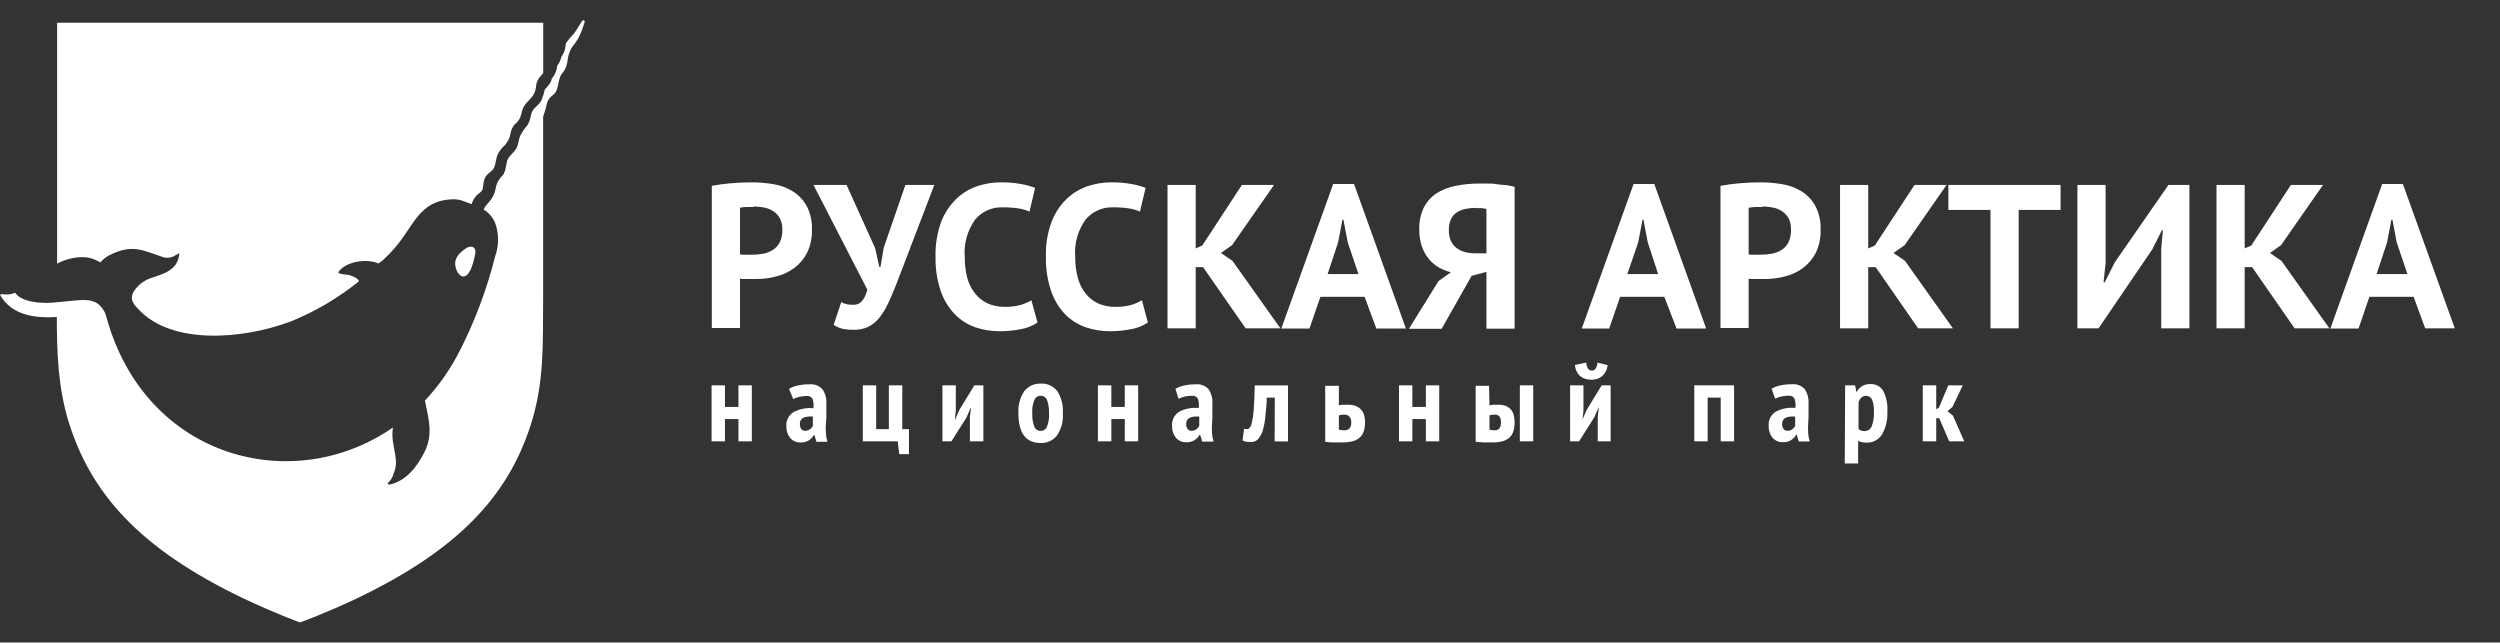
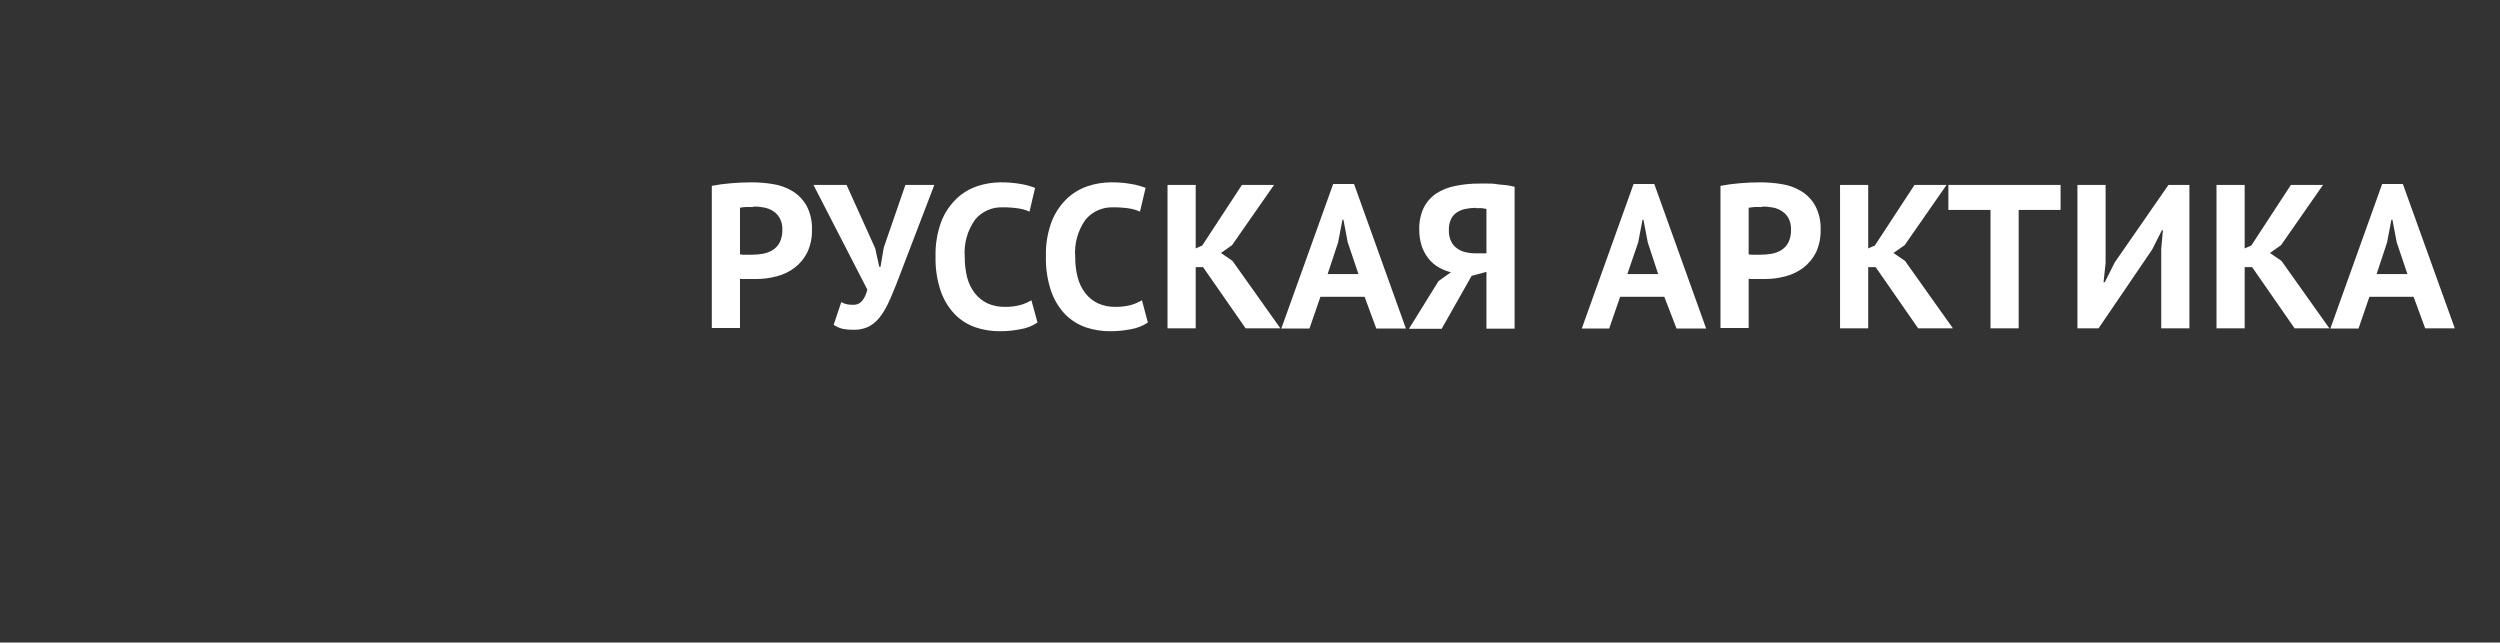
<svg xmlns="http://www.w3.org/2000/svg" width="428" height="110" viewBox="0 0 428 110" fill="none">
  <rect x="0" y="0" width="428" height="110" fill="#333333" stroke="none" />
-   <path fill-rule="evenodd" clip-rule="evenodd" d="M79.857 42.457C78.194 43.55 77.556 44.617 78.144 46.231C78.306 46.686 78.794 47.272 79.194 47.324C80.369 47.48 80.97 45.307 81.32 43.667C81.67 42.028 80.507 42.067 79.857 42.457Z" fill="white" />
-   <path fill-rule="evenodd" clip-rule="evenodd" d="M11.84 44.331C12.493 44.148 13.165 44.047 13.841 44.032C14.651 43.99 15.461 44.127 16.216 44.435C16.541 44.578 16.866 44.747 17.192 44.916C17.725 44.281 18.398 43.79 19.154 43.485C22.78 41.807 24.556 42.887 27.907 44.019C28.276 44.132 28.666 44.157 29.046 44.094C29.427 44.031 29.789 43.881 30.107 43.654C30.282 43.55 30.47 43.472 30.707 43.355C30.662 44.069 30.433 44.756 30.045 45.346C29.057 46.647 27.456 47.037 25.956 47.571C24.715 47.943 23.639 48.759 22.918 49.874C22.08 51.266 22.918 52.164 23.893 53.139C29.419 58.89 41.21 58.266 49.862 55C53.994 53.315 57.875 51.028 61.389 48.208L61.452 48.104C61.252 47.584 60.002 47.076 59.477 47.037C59.351 47.037 57.688 46.907 57.939 46.556C59.276 44.682 62.94 44.24 64.778 45.112L65.503 44.591C66.003 44.123 66.478 43.642 66.941 43.16C70.904 39.062 71.442 34.117 77.856 34.117C78.417 34.148 78.969 34.271 79.494 34.482L80.744 34.95C80.9 34.404 81.178 33.905 81.557 33.493C81.894 33.116 82.469 32.907 82.644 32.335C82.907 30.748 82.644 30.422 84.257 29.16C84.845 28.692 84.87 27.222 85.157 26.558C85.398 26.014 85.738 25.524 86.158 25.114C86.831 24.52 87.275 23.693 87.408 22.785C87.519 22.212 87.778 21.681 88.158 21.25C88.713 20.837 89.1 20.225 89.246 19.532C89.354 18.814 89.663 18.144 90.134 17.607C90.457 17.296 90.761 16.966 91.046 16.618C91.483 16.095 91.738 15.435 91.772 14.744C91.831 14.073 92.125 13.449 92.597 12.988C92.734 12.845 92.859 12.662 92.997 12.506V3.893H9.777V45.138C10.433 44.787 11.125 44.516 11.84 44.331Z" fill="white" />
-   <path fill-rule="evenodd" clip-rule="evenodd" d="M99.948 3.438C99.873 3.438 99.711 3.516 99.648 3.607C99.161 4.296 98.723 5.181 98.185 5.845C97.686 6.341 97.237 6.891 96.848 7.484C96.848 7.484 96.848 7.64 96.848 7.692C96.808 8.211 96.668 8.715 96.435 9.175C96.353 9.373 96.243 9.557 96.11 9.722C96.037 10.022 95.937 10.314 95.81 10.594C95.693 10.824 95.555 11.042 95.397 11.244C95.331 12.063 95.005 12.836 94.472 13.443C94.415 13.768 94.287 14.075 94.097 14.341C93.839 14.685 93.564 15.015 93.272 15.329C93.133 15.942 92.95 16.542 92.722 17.125C92.046 18.426 91.171 18.296 90.871 19.844C90.784 20.402 90.593 20.937 90.309 21.419C89.824 21.977 89.404 22.593 89.058 23.253C88.733 24.06 88.783 24.958 88.196 25.712C87.608 26.467 87.02 26.818 86.795 27.638C86.645 28.197 86.508 29.603 86.058 30.019C85.506 30.539 85.107 31.211 84.907 31.958C84.786 32.929 84.38 33.837 83.745 34.56C83.367 34.945 83.043 35.383 82.782 35.861C83.659 36.394 84.354 37.199 84.77 38.164C85.432 40.01 85.432 42.043 84.77 43.889C83.385 49.391 81.405 54.711 78.868 59.749C77.256 62.989 75.196 65.965 72.754 68.584L72.829 68.948C73.43 71.914 74.155 74.516 72.654 77.418C71.404 79.903 69.554 82.336 66.703 82.961C66.662 82.966 66.62 82.963 66.58 82.951C66.54 82.94 66.503 82.92 66.471 82.894C66.438 82.867 66.411 82.834 66.391 82.796C66.37 82.759 66.358 82.717 66.353 82.674H66.428C66.889 82.26 67.22 81.712 67.378 81.1C67.743 80.289 67.873 79.385 67.753 78.498C67.641 77.522 67.403 76.559 67.266 75.583C67.147 74.79 67.147 73.983 67.266 73.189C50.149 85.068 24.943 78.498 18.254 54.414C18.045 53.452 17.513 52.599 16.754 52.008C15.504 51.123 13.903 51.37 12.49 51.474C11.34 51.565 10.19 51.734 9.04 51.812C8.291 51.877 7.538 51.877 6.789 51.812C5.364 51.682 3.476 51.37 2.576 50.108C1.913 50.418 1.174 50.504 0.463 50.355C0.301 50.345 0.14 50.386 0 50.472C2.038 54.063 6.089 54.48 9.727 54.271C9.727 60.322 9.94 66.32 11.74 72.188C15.491 84.262 23.605 93.799 41.672 102.451C47.224 105.053 51.062 106.458 51.362 106.562C51.675 106.445 55.513 105.079 61.052 102.464C78.793 93.994 86.983 84.665 90.809 72.903C93.222 65.487 92.922 58.838 92.984 51.175V20.04C92.987 20.009 92.987 19.979 92.984 19.948C93.219 19.326 93.411 18.687 93.559 18.036C93.617 17.675 93.747 17.331 93.941 17.026C94.135 16.721 94.388 16.462 94.685 16.266C95.572 15.564 95.472 14.445 95.81 13.404C96.147 12.363 96.297 12.74 96.748 11.804C96.979 11.333 97.124 10.821 97.173 10.294C97.268 9.461 97.551 8.664 97.998 7.965C98.496 7.394 98.916 6.755 99.248 6.066C99.474 5.561 99.674 5.044 99.848 4.517C99.934 4.292 100.01 4.061 100.073 3.828C100.102 3.758 100.104 3.68 100.081 3.608C100.058 3.536 100.011 3.476 99.948 3.438Z" fill="white" />
-   <path fill-rule="evenodd" clip-rule="evenodd" d="M271.881 63.119C271.682 62.804 271.574 62.441 271.569 62.069L269.633 62.484C269.663 62.9 269.778 63.306 269.971 63.676C270.125 63.977 270.342 64.242 270.608 64.454C270.868 64.649 271.164 64.794 271.478 64.881C271.796 64.969 272.124 65.012 272.453 65.011C273.106 65.028 273.745 64.817 274.26 64.415C274.814 63.927 275.159 63.245 275.221 62.51L273.493 62.082C273.471 62.455 273.354 62.816 273.155 63.132C273.082 63.232 272.986 63.312 272.875 63.367C272.764 63.421 272.642 63.447 272.518 63.443C272.393 63.446 272.27 63.417 272.159 63.361C272.048 63.304 271.952 63.221 271.881 63.119ZM273.714 69.831L273.532 71.385V75.558H275.741V65.969H274.208L271.608 70.232L270.919 71.826L271.088 70.323V65.969H268.801V75.558H270.335L272.934 71.463L273.649 69.831H273.714ZM176.721 70.764C176.693 71.52 176.803 72.275 177.046 72.992C177.125 73.212 177.268 73.403 177.456 73.542C177.644 73.681 177.869 73.761 178.103 73.772C178.337 73.783 178.569 73.725 178.769 73.604C178.97 73.484 179.13 73.307 179.23 73.096C179.526 72.356 179.65 71.558 179.593 70.764C179.624 70.003 179.514 69.243 179.269 68.522C179.19 68.303 179.046 68.112 178.858 67.975C178.669 67.837 178.443 67.759 178.21 67.751C177.976 67.743 177.745 67.804 177.547 67.928C177.349 68.051 177.193 68.231 177.098 68.444C176.796 69.178 176.667 69.972 176.721 70.764ZM174.356 70.764C174.258 69.423 174.61 68.087 175.357 66.967C175.687 66.547 176.112 66.21 176.598 65.985C177.083 65.76 177.616 65.652 178.151 65.672C178.697 65.637 179.244 65.737 179.743 65.963C180.241 66.189 180.677 66.534 181.01 66.967C181.722 68.091 182.055 69.412 181.959 70.738C182.062 72.083 181.709 73.424 180.958 74.547C180.627 74.97 180.2 75.309 179.712 75.534C179.224 75.759 178.688 75.865 178.151 75.843C175.612 75.826 174.347 74.132 174.356 70.764ZM138.681 73.485C138.438 73.667 138.139 73.758 137.836 73.744V73.757C137.708 73.763 137.581 73.738 137.466 73.684C137.35 73.629 137.25 73.548 137.173 73.446C136.999 73.176 136.917 72.858 136.939 72.539C136.928 72.305 136.991 72.073 137.121 71.878C137.244 71.708 137.41 71.574 137.602 71.489C137.83 71.395 138.071 71.339 138.317 71.321C138.597 71.289 138.881 71.289 139.162 71.321V72.915C139.044 73.136 138.88 73.331 138.681 73.485ZM136.523 66.008C136.018 66.123 135.532 66.311 135.081 66.566L135.795 68.315C136.141 68.139 136.508 68.008 136.887 67.926C137.28 67.84 137.681 67.796 138.083 67.796C138.284 67.766 138.489 67.797 138.672 67.885C138.855 67.973 139.008 68.114 139.11 68.289C139.288 68.805 139.337 69.356 139.252 69.896C138.106 69.768 136.948 69.985 135.925 70.517C135.499 70.761 135.15 71.121 134.92 71.554C134.69 71.988 134.588 72.477 134.626 72.966C134.589 73.699 134.825 74.419 135.289 74.988C135.508 75.241 135.782 75.441 136.091 75.574C136.399 75.706 136.734 75.767 137.069 75.752C137.562 75.766 138.049 75.641 138.473 75.389C138.836 75.156 139.136 74.835 139.343 74.456H139.421L139.785 75.635H141.657C141.51 75.16 141.423 74.668 141.397 74.171C141.397 74.001 141.388 73.828 141.38 73.652C141.362 73.294 141.345 72.926 141.397 72.552C141.475 71.995 141.475 71.437 141.475 70.854V69.079C141.531 68.232 141.307 67.391 140.838 66.682C140.547 66.356 140.181 66.105 139.771 65.951C139.361 65.797 138.92 65.746 138.486 65.801C137.826 65.792 137.167 65.862 136.523 66.008ZM124.112 71.748H126.425V75.558H128.712V65.97H126.425V69.662H124.112V65.97H121.824V75.558H124.112V71.748ZM155.615 77.748H153.951L153.691 75.558H147.713V65.97H150.001V73.472H152.171V65.97H154.471V73.472H155.615V77.748ZM166.233 69.831L166.051 71.386V75.558H168.352V65.97H166.805L164.206 70.232L163.517 71.826H163.465L163.634 70.323V65.97H161.346V75.558H162.88L165.466 71.463L166.168 69.831H166.233ZM190.263 71.748H192.564V75.558H194.851V65.97H192.564V69.662H190.263V65.97H187.963V75.558H190.263V71.748ZM203.988 73.744C204.291 73.758 204.59 73.667 204.833 73.485C205.032 73.331 205.196 73.137 205.313 72.915V71.321C205.033 71.289 204.749 71.289 204.469 71.321C204.223 71.339 203.982 71.395 203.754 71.489C203.558 71.574 203.388 71.708 203.26 71.878C203.136 72.076 203.073 72.306 203.078 72.539C203.053 72.861 203.14 73.181 203.325 73.446C203.401 73.548 203.502 73.629 203.617 73.684C203.733 73.738 203.86 73.763 203.988 73.757V73.744ZM201.233 66.566C201.683 66.311 202.169 66.123 202.675 66.008C203.318 65.861 203.977 65.791 204.638 65.801C205.057 65.747 205.483 65.795 205.879 65.942C206.276 66.088 206.63 66.329 206.912 66.643C207.386 67.35 207.614 68.192 207.562 69.04V70.816C207.562 71.398 207.562 71.956 207.497 72.513C207.453 72.887 207.468 73.255 207.483 73.613C207.49 73.789 207.497 73.962 207.497 74.132C207.529 74.629 207.617 75.12 207.757 75.597H205.82L205.456 74.418H205.378C205.163 74.828 204.834 75.167 204.431 75.397C204.028 75.627 203.568 75.736 203.104 75.713C202.769 75.728 202.434 75.667 202.126 75.535C201.817 75.402 201.543 75.202 201.323 74.949C200.86 74.38 200.624 73.66 200.661 72.927C200.616 72.445 200.708 71.96 200.927 71.527C201.145 71.094 201.48 70.731 201.895 70.479C202.917 69.944 204.076 69.728 205.222 69.857C205.307 69.318 205.258 68.766 205.079 68.25C204.976 68.076 204.824 67.936 204.641 67.849C204.458 67.761 204.254 67.73 204.053 67.758C203.651 67.757 203.25 67.8 202.857 67.887C202.477 67.965 202.109 68.096 201.765 68.276L201.233 66.566ZM216.867 68.069H218.245L218.219 75.571H220.506V65.983H214.814C214.775 67.732 214.723 69.105 214.632 70.129C214.589 70.906 214.476 71.678 214.294 72.435C214.247 72.808 214.062 73.15 213.774 73.394C213.651 73.446 213.518 73.473 213.384 73.473C213.25 73.473 213.118 73.446 212.994 73.394L212.721 75.389C212.904 75.501 213.107 75.576 213.319 75.61C213.594 75.654 213.872 75.676 214.151 75.674C214.397 75.688 214.643 75.643 214.869 75.544C215.095 75.445 215.294 75.294 215.451 75.104C215.82 74.643 216.086 74.109 216.23 73.537C216.448 72.749 216.587 71.941 216.646 71.126C216.663 70.958 216.68 70.787 216.698 70.614C216.78 69.826 216.867 68.982 216.867 68.069ZM229.214 69.39C229.471 69.337 229.732 69.302 229.994 69.287H230.734C231.203 69.278 231.669 69.353 232.112 69.507C232.464 69.646 232.78 69.863 233.035 70.142C233.274 70.415 233.447 70.738 233.542 71.088C233.649 71.471 233.701 71.868 233.698 72.267C233.701 72.779 233.631 73.29 233.49 73.783C233.371 74.191 233.147 74.562 232.84 74.858C232.509 75.169 232.108 75.396 231.67 75.519C231.09 75.676 230.491 75.75 229.89 75.739H228.174C227.815 75.739 227.492 75.703 227.184 75.669L227.134 75.663C227.073 75.656 227.012 75.65 226.952 75.643L226.875 75.635V66.047H229.214V69.39ZM229.214 73.549C229.488 73.628 229.773 73.667 230.059 73.666C230.234 73.683 230.41 73.664 230.578 73.61C230.746 73.557 230.9 73.47 231.033 73.355C231.26 73.059 231.367 72.689 231.332 72.319C231.353 71.961 231.247 71.608 231.033 71.321C230.912 71.2 230.765 71.106 230.603 71.048C230.441 70.99 230.269 70.968 230.098 70.984C229.798 70.976 229.499 71.02 229.214 71.114V73.549ZM241.794 71.748H244.108V75.558H246.395V65.97H244.108V69.662H241.794V65.97H239.507V75.558H241.794V71.748ZM260.197 65.97H262.485V75.558H260.197V65.97ZM254.999 69.39C255.26 69.336 255.525 69.301 255.792 69.287H256.519C256.963 69.278 257.404 69.353 257.819 69.507C258.158 69.643 258.457 69.861 258.69 70.142C258.917 70.417 259.077 70.741 259.158 71.088C259.254 71.473 259.302 71.869 259.301 72.267C259.308 72.779 259.243 73.289 259.106 73.783C258.988 74.186 258.774 74.555 258.482 74.858C258.15 75.161 257.755 75.387 257.325 75.519C256.75 75.676 256.154 75.75 255.558 75.739H253.933L252.633 75.635V66.047H254.921L254.999 69.39ZM254.999 73.549C255.269 73.627 255.549 73.666 255.831 73.666C255.991 73.683 256.153 73.663 256.304 73.606C256.455 73.55 256.591 73.46 256.701 73.342C256.9 73.035 256.992 72.67 256.961 72.306C256.99 71.955 256.903 71.605 256.714 71.308C256.605 71.189 256.469 71.098 256.318 71.042C256.167 70.986 256.004 70.966 255.844 70.984C255.558 70.984 255.274 71.023 254.999 71.101V73.549ZM294.586 68.069H292.351V75.558H290.063V65.97H296.873V75.558H294.586V68.069ZM306.855 73.485C306.612 73.667 306.313 73.758 306.01 73.744V73.757C305.882 73.763 305.755 73.738 305.64 73.684C305.524 73.629 305.423 73.548 305.347 73.446C305.162 73.181 305.075 72.86 305.1 72.539C305.095 72.306 305.159 72.076 305.282 71.878C305.41 71.708 305.58 71.574 305.776 71.489C306.004 71.395 306.245 71.339 306.491 71.321C306.771 71.289 307.055 71.289 307.335 71.321V72.915C307.218 73.137 307.054 73.331 306.855 73.485ZM304.736 65.996C304.231 66.11 303.745 66.298 303.294 66.553L303.904 68.263C304.248 68.083 304.616 67.952 304.996 67.874C305.389 67.787 305.79 67.744 306.192 67.745C306.393 67.716 306.597 67.748 306.78 67.836C306.963 67.924 307.115 68.063 307.218 68.237C307.397 68.753 307.446 69.305 307.361 69.844C306.215 69.715 305.056 69.931 304.034 70.466C303.62 70.718 303.284 71.081 303.066 71.514C302.847 71.947 302.755 72.432 302.8 72.915C302.765 73.644 302.996 74.362 303.45 74.936C303.672 75.189 303.949 75.388 304.259 75.521C304.57 75.653 304.906 75.714 305.243 75.7C305.707 75.723 306.167 75.614 306.57 75.384C306.973 75.154 307.302 74.815 307.517 74.405H307.595L307.959 75.584H309.818C309.678 75.107 309.59 74.616 309.558 74.12C309.558 73.949 309.551 73.776 309.544 73.6C309.529 73.242 309.514 72.874 309.558 72.5C309.623 71.943 309.623 71.386 309.623 70.803V69.027C309.675 68.179 309.447 67.337 308.973 66.63C308.691 66.316 308.337 66.075 307.94 65.928C307.544 65.782 307.118 65.734 306.699 65.788C306.038 65.778 305.38 65.848 304.736 65.996ZM318.175 73.42C318.301 73.538 318.445 73.634 318.603 73.705C318.804 73.772 319.016 73.803 319.227 73.796C319.476 73.796 319.719 73.726 319.929 73.593C320.139 73.459 320.306 73.269 320.41 73.044C320.731 72.22 320.869 71.335 320.813 70.453C320.85 69.765 320.744 69.076 320.501 68.431C320.421 68.231 320.28 68.059 320.099 67.941C319.917 67.823 319.704 67.763 319.487 67.77C318.837 67.77 318.408 68.146 318.188 68.898L318.175 73.42ZM315.887 65.969H317.59L317.811 67.071H317.876C318.114 66.656 318.454 66.309 318.863 66.06C319.264 65.85 319.711 65.743 320.163 65.749C320.596 65.725 321.027 65.813 321.415 66.007C321.802 66.2 322.133 66.491 322.372 66.851C322.957 67.98 323.214 69.25 323.113 70.517C323.187 71.875 322.866 73.224 322.19 74.404C321.903 74.846 321.505 75.206 321.035 75.447C320.566 75.687 320.041 75.802 319.513 75.778C319.247 75.782 318.981 75.756 318.72 75.7C318.506 75.649 318.3 75.566 318.11 75.454V79.341H315.822L315.887 65.969ZM331.483 71.593H331.99L333.705 75.558H336.279L334.342 71.152L333.419 70.401L334.264 69.662L336.019 65.97H333.549L331.938 69.792L331.483 70.064V65.97H329.182V75.558H331.483V71.593Z" fill="white" />
  <path fill-rule="evenodd" clip-rule="evenodd" d="M193.643 56.355C194.671 56.184 195.65 55.795 196.515 55.215L195.501 51.406C194.907 51.759 194.269 52.033 193.604 52.222C192.73 52.447 191.829 52.551 190.926 52.533C189.901 52.552 188.885 52.344 187.95 51.924C187.109 51.52 186.374 50.926 185.806 50.188C185.197 49.394 184.755 48.486 184.506 47.519C184.209 46.39 184.065 45.226 184.077 44.059C183.881 41.757 184.512 39.461 185.858 37.581C186.432 36.9 187.153 36.358 187.969 35.996C188.784 35.635 189.671 35.463 190.562 35.495C191.463 35.486 192.362 35.547 193.253 35.676C193.914 35.767 194.557 35.955 195.163 36.233L196.125 32.164C195.343 31.865 194.533 31.644 193.708 31.504C192.528 31.294 191.331 31.198 190.134 31.219C188.808 31.229 187.492 31.448 186.235 31.866C184.902 32.312 183.682 33.041 182.661 34.004C181.523 35.098 180.636 36.424 180.061 37.892C179.336 39.824 178.996 41.88 179.061 43.943C179.013 45.949 179.317 47.948 179.957 49.851C180.464 51.329 181.284 52.681 182.362 53.816C183.346 54.812 184.547 55.57 185.871 56.031C187.223 56.488 188.641 56.715 190.069 56.705C191.269 56.707 192.466 56.59 193.643 56.355ZM177.618 55.215C176.754 55.797 175.774 56.186 174.746 56.355C173.573 56.59 172.381 56.707 171.185 56.705C169.753 56.715 168.33 56.488 166.974 56.031C165.653 55.571 164.457 54.812 163.478 53.816C162.396 52.682 161.572 51.33 161.061 49.851C160.42 47.948 160.116 45.949 160.164 43.942C160.106 41.88 160.445 39.826 161.164 37.892C161.74 36.424 162.627 35.099 163.764 34.004C164.78 33.041 165.996 32.312 167.325 31.866C168.583 31.45 169.898 31.231 171.224 31.219C172.421 31.199 173.618 31.294 174.798 31.504C175.619 31.645 176.424 31.866 177.202 32.164L176.253 36.233C175.642 35.956 174.995 35.769 174.33 35.676C173.439 35.546 172.54 35.485 171.64 35.494C170.75 35.463 169.865 35.635 169.052 35.996C168.239 36.358 167.519 36.9 166.948 37.581C165.602 39.461 164.971 41.757 165.167 44.059C165.158 45.225 165.297 46.388 165.583 47.519C165.832 48.486 166.274 49.394 166.883 50.188C167.457 50.92 168.19 51.514 169.027 51.924C169.962 52.343 170.979 52.551 172.004 52.533C172.906 52.552 173.807 52.448 174.681 52.222C175.347 52.035 175.985 51.76 176.578 51.406L177.618 55.215ZM127.699 35.443H128.998L129.037 35.352C129.64 35.353 130.241 35.414 130.831 35.533C131.393 35.637 131.928 35.853 132.403 36.168C132.867 36.471 133.247 36.885 133.508 37.373C133.813 37.965 133.961 38.626 133.937 39.291C133.964 40.049 133.813 40.804 133.495 41.493C133.219 42.02 132.812 42.466 132.312 42.789C131.8 43.109 131.231 43.329 130.636 43.437C130.019 43.552 129.392 43.608 128.764 43.605H127.699H127.101L126.685 43.541V35.572L126.731 35.563C126.987 35.512 127.331 35.443 127.699 35.443ZM125.112 31.374C124.022 31.463 122.938 31.61 121.863 31.815V56.148H126.685V47.7C126.802 47.765 126.997 47.765 127.27 47.765H128.089H128.894H129.466C130.66 47.768 131.849 47.611 133.001 47.298C134.102 47.016 135.136 46.518 136.042 45.834C136.946 45.145 137.68 44.258 138.187 43.243C138.763 42.029 139.043 40.697 139.006 39.356C139.068 37.911 138.745 36.476 138.07 35.197C137.488 34.177 136.656 33.321 135.653 32.709C134.633 32.096 133.503 31.691 132.325 31.517C131.11 31.314 129.88 31.215 128.647 31.219C127.478 31.219 126.308 31.27 125.112 31.374ZM150.533 45.692L149.832 42.504L144.932 31.659H139.265L148.493 49.592C148.038 51.315 147.271 52.183 146.167 52.183C145.815 52.182 145.463 52.161 145.114 52.118C144.731 52.051 144.362 51.919 144.022 51.73L142.723 55.617C143.199 55.933 143.727 56.165 144.282 56.303C144.903 56.419 145.535 56.471 146.167 56.459C146.988 56.478 147.804 56.319 148.558 55.992C149.271 55.647 149.904 55.157 150.416 54.554C151.027 53.806 151.546 52.989 151.963 52.118C152.444 51.134 152.938 49.929 153.458 48.633L159.956 31.659H155.004L151.3 42.388L150.741 45.692H150.533ZM205.963 45.73H204.703V56.213H199.881V31.659H204.703V42.53L205.82 42.038L212.617 31.659H218.115L210.928 41.973L209.03 43.307L211.006 44.668L219.207 56.213H213.254L205.963 45.73ZM232.567 46.922H227.29L229.084 41.493L229.825 37.606H229.994L230.734 41.493L232.567 46.922ZM226.056 50.81H233.62L235.621 56.239H240.69L231.813 31.504H228.239L219.363 56.239H224.184L226.056 50.81ZM252.685 35.585C252.083 35.584 251.482 35.645 250.892 35.767C250.364 35.868 249.861 36.071 249.41 36.363C248.98 36.651 248.634 37.049 248.41 37.516C248.145 38.11 248.02 38.758 248.046 39.407C248.026 40.039 248.146 40.667 248.397 41.247C248.613 41.736 248.954 42.16 249.384 42.478C249.82 42.807 250.321 43.041 250.853 43.165C251.453 43.309 252.068 43.378 252.685 43.372H254.479V35.767L253.686 35.637H252.685V35.585ZM259.301 56.264H254.479V46.547L251.945 47.221L246.811 56.291H241.21L246.278 48.115L248.397 46.612C247.654 46.427 246.941 46.139 246.278 45.756C245.62 45.368 245.038 44.863 244.563 44.266C244.049 43.619 243.653 42.886 243.393 42.102C243.106 41.189 242.965 40.235 242.977 39.278C242.938 37.996 243.201 36.722 243.744 35.559C244.24 34.579 244.978 33.741 245.888 33.123C246.887 32.487 247.999 32.047 249.163 31.828C250.519 31.549 251.9 31.415 253.283 31.426H254.661C255.168 31.426 255.701 31.426 256.259 31.53C256.599 31.593 256.929 31.617 257.252 31.642C257.461 31.657 257.667 31.673 257.871 31.698C258.353 31.763 258.831 31.858 259.301 31.983V56.264ZM283.877 46.922H278.6L280.459 41.493L281.2 37.606H281.356L282.096 41.493L283.877 46.922ZM277.366 50.81H284.93L287.022 56.239H292.091L283.214 31.504H279.666L270.803 56.239H275.494L277.366 50.81ZM301.695 35.443H300.395C300.051 35.469 299.709 35.512 299.369 35.572V43.541L299.798 43.605H300.395H301.448C302.08 43.608 302.711 43.551 303.333 43.437C303.928 43.329 304.497 43.109 305.009 42.789C305.508 42.469 305.912 42.022 306.179 41.493C306.503 40.806 306.655 40.05 306.621 39.291C306.644 38.627 306.501 37.968 306.205 37.373C305.939 36.885 305.555 36.471 305.087 36.168C304.616 35.853 304.085 35.637 303.528 35.533C302.937 35.414 302.336 35.353 301.734 35.352L301.695 35.443ZM294.547 31.815C295.626 31.61 296.715 31.463 297.809 31.374C298.992 31.27 300.174 31.219 301.344 31.219C302.576 31.216 303.807 31.315 305.022 31.517C306.199 31.693 307.329 32.098 308.349 32.709C309.349 33.322 310.176 34.178 310.754 35.197C311.429 36.476 311.752 37.911 311.689 39.356C311.725 40.696 311.449 42.026 310.884 43.243C310.367 44.252 309.635 45.136 308.739 45.834C307.828 46.518 306.79 47.016 305.685 47.298C304.533 47.612 303.344 47.769 302.15 47.765H301.591H300.785H299.954C299.681 47.765 299.486 47.765 299.369 47.7V56.148H294.547V31.815ZM319.838 45.73H321.112L328.39 56.213H334.342L326.141 44.668L324.166 43.307L326.076 41.973L333.25 31.659H327.766L320.969 42.038L319.838 42.53V31.659H315.016V56.213H319.838V45.73ZM352.771 35.935H345.597V56.213H340.775V35.935H333.562V31.659H352.771V35.935ZM370.29 39.407L370.004 42.608V56.213H374.826V31.659H371.239L362.051 44.914L360.335 48.322H360.127L360.478 45.031V31.659H355.656V56.213H359.269L368.458 42.712L370.121 39.407H370.29ZM385.561 45.73H384.287V56.213H379.466V31.659H384.287V42.53L385.418 42.038L392.202 31.659H397.7L390.513 41.973L388.615 43.307L390.591 44.668L398.792 56.213H392.839L385.561 45.73ZM412.152 46.922H406.875L408.669 41.493L409.41 37.606H409.579L410.319 41.493L412.152 46.922ZM405.641 50.81H413.205L415.193 56.213H420.262L411.372 31.504H407.824L398.96 56.239H403.782L405.641 50.81Z" fill="white" />
</svg>